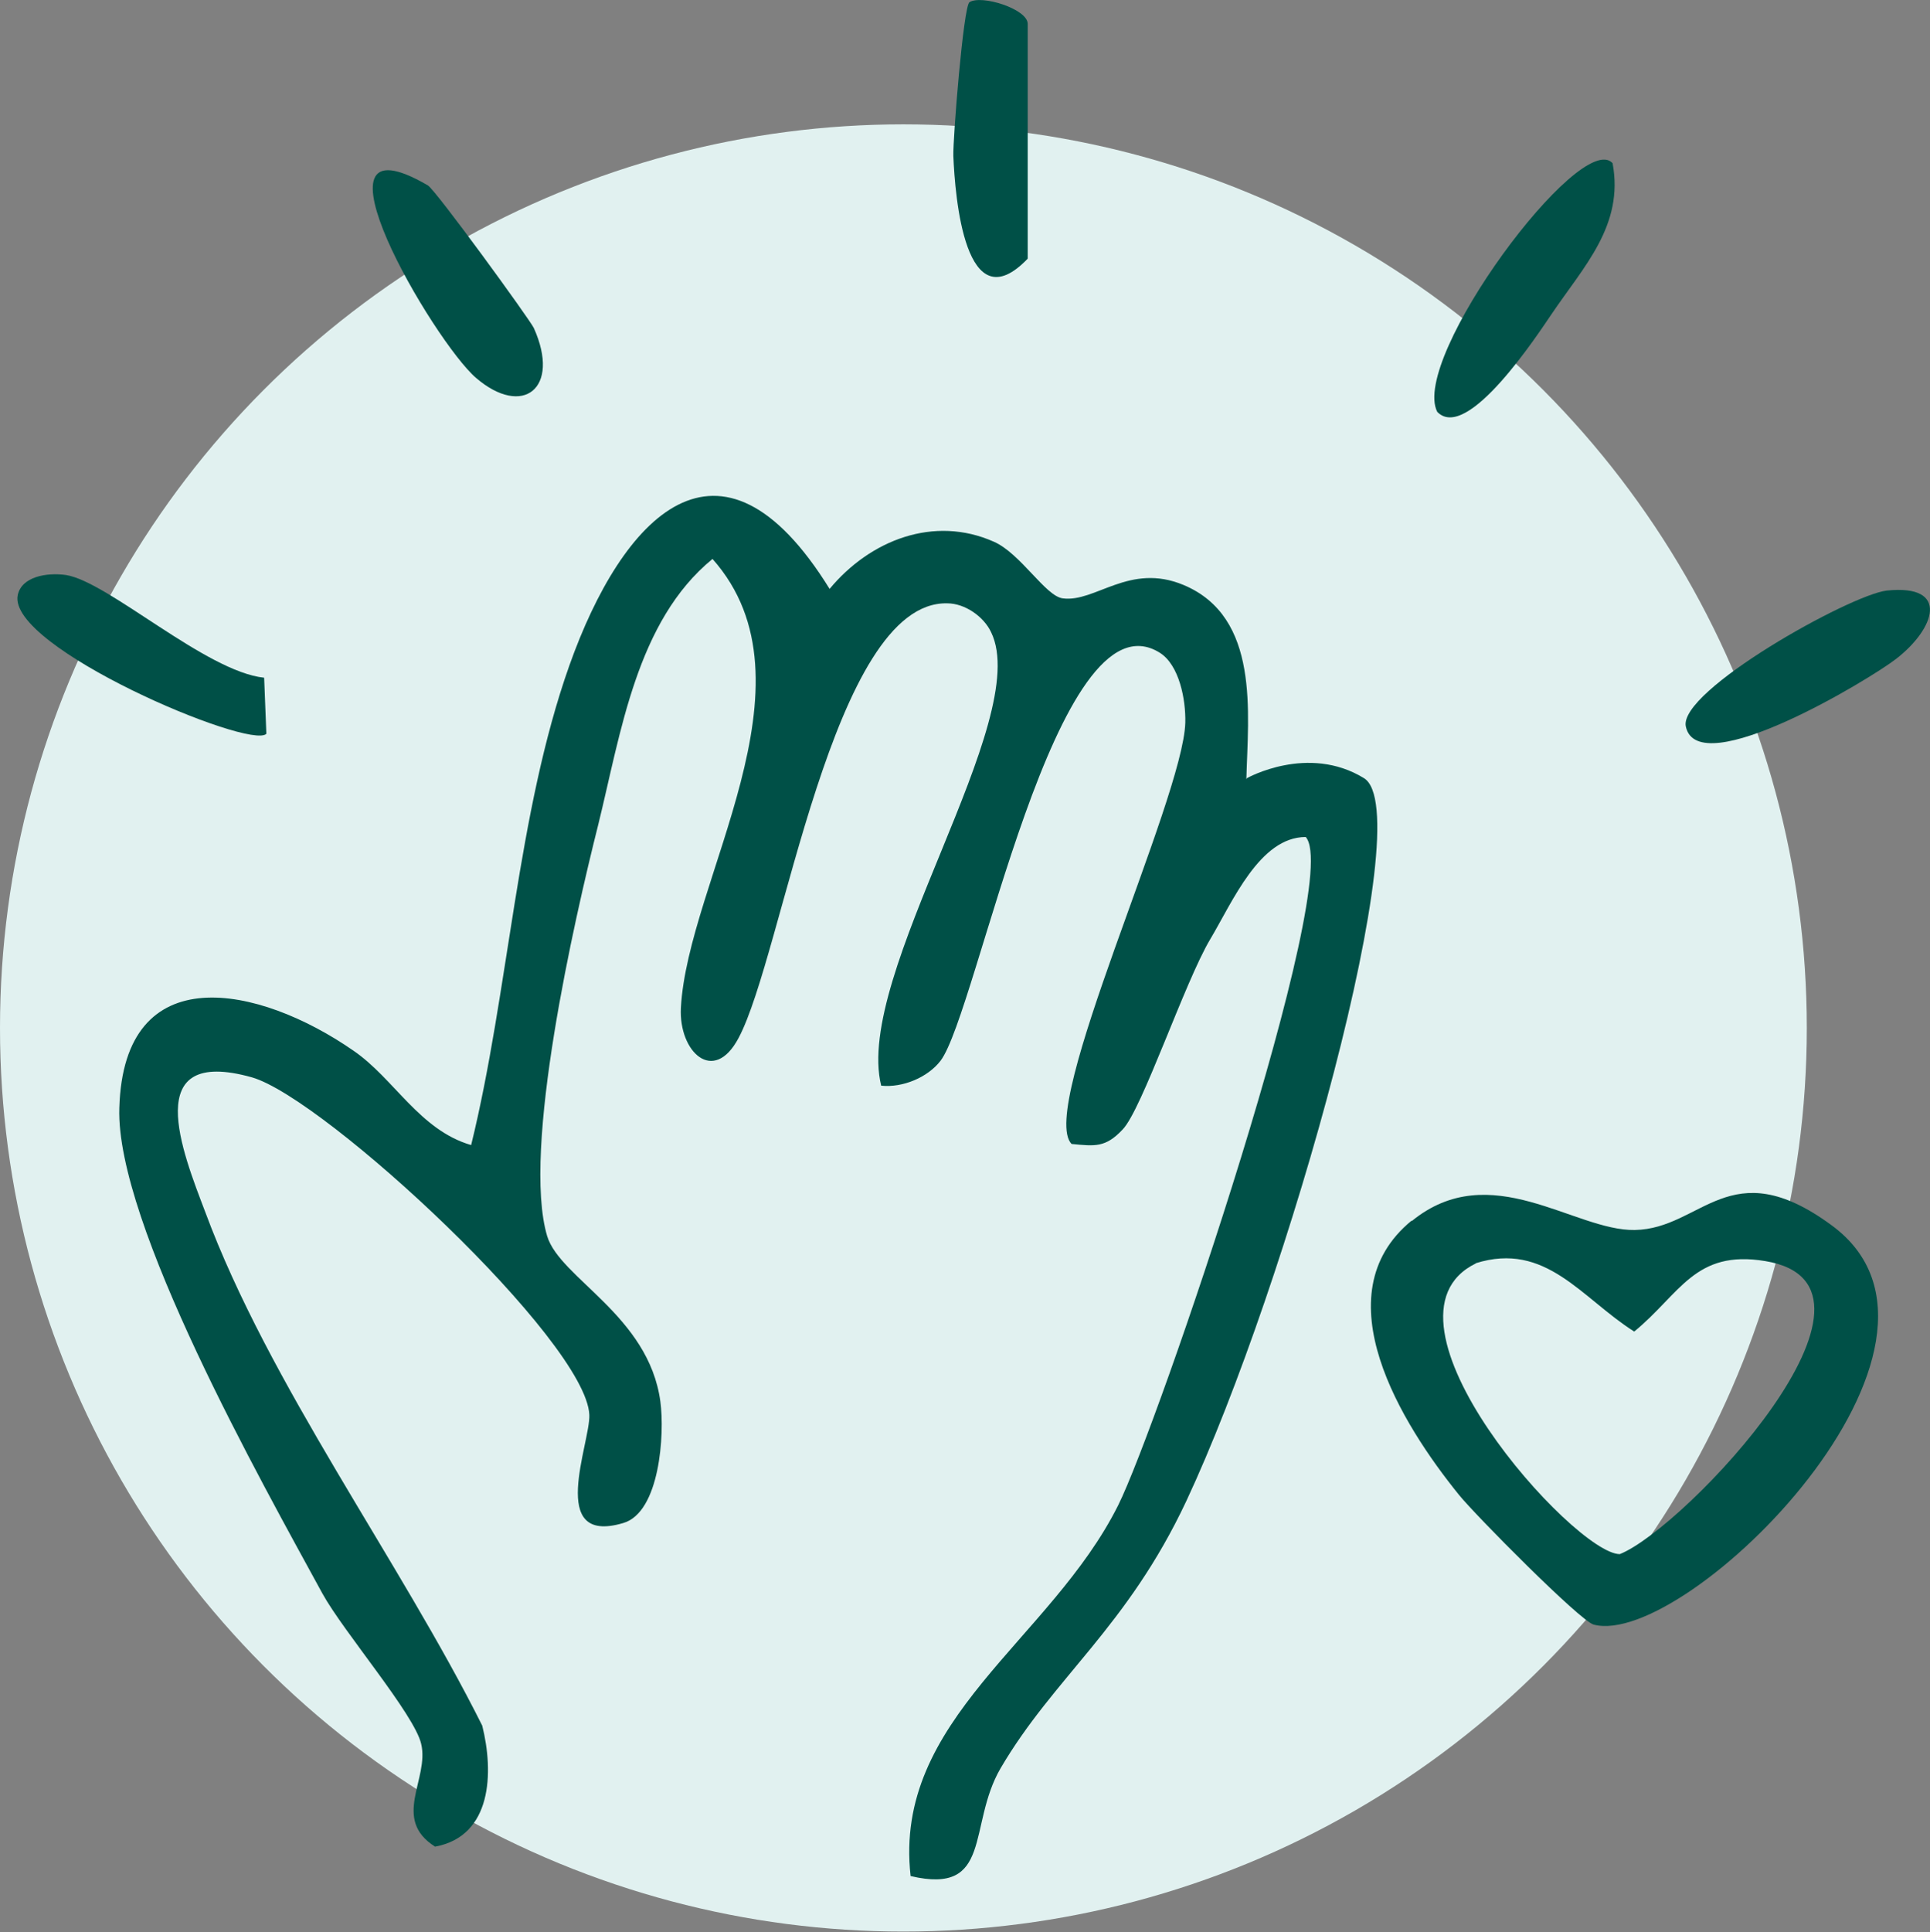
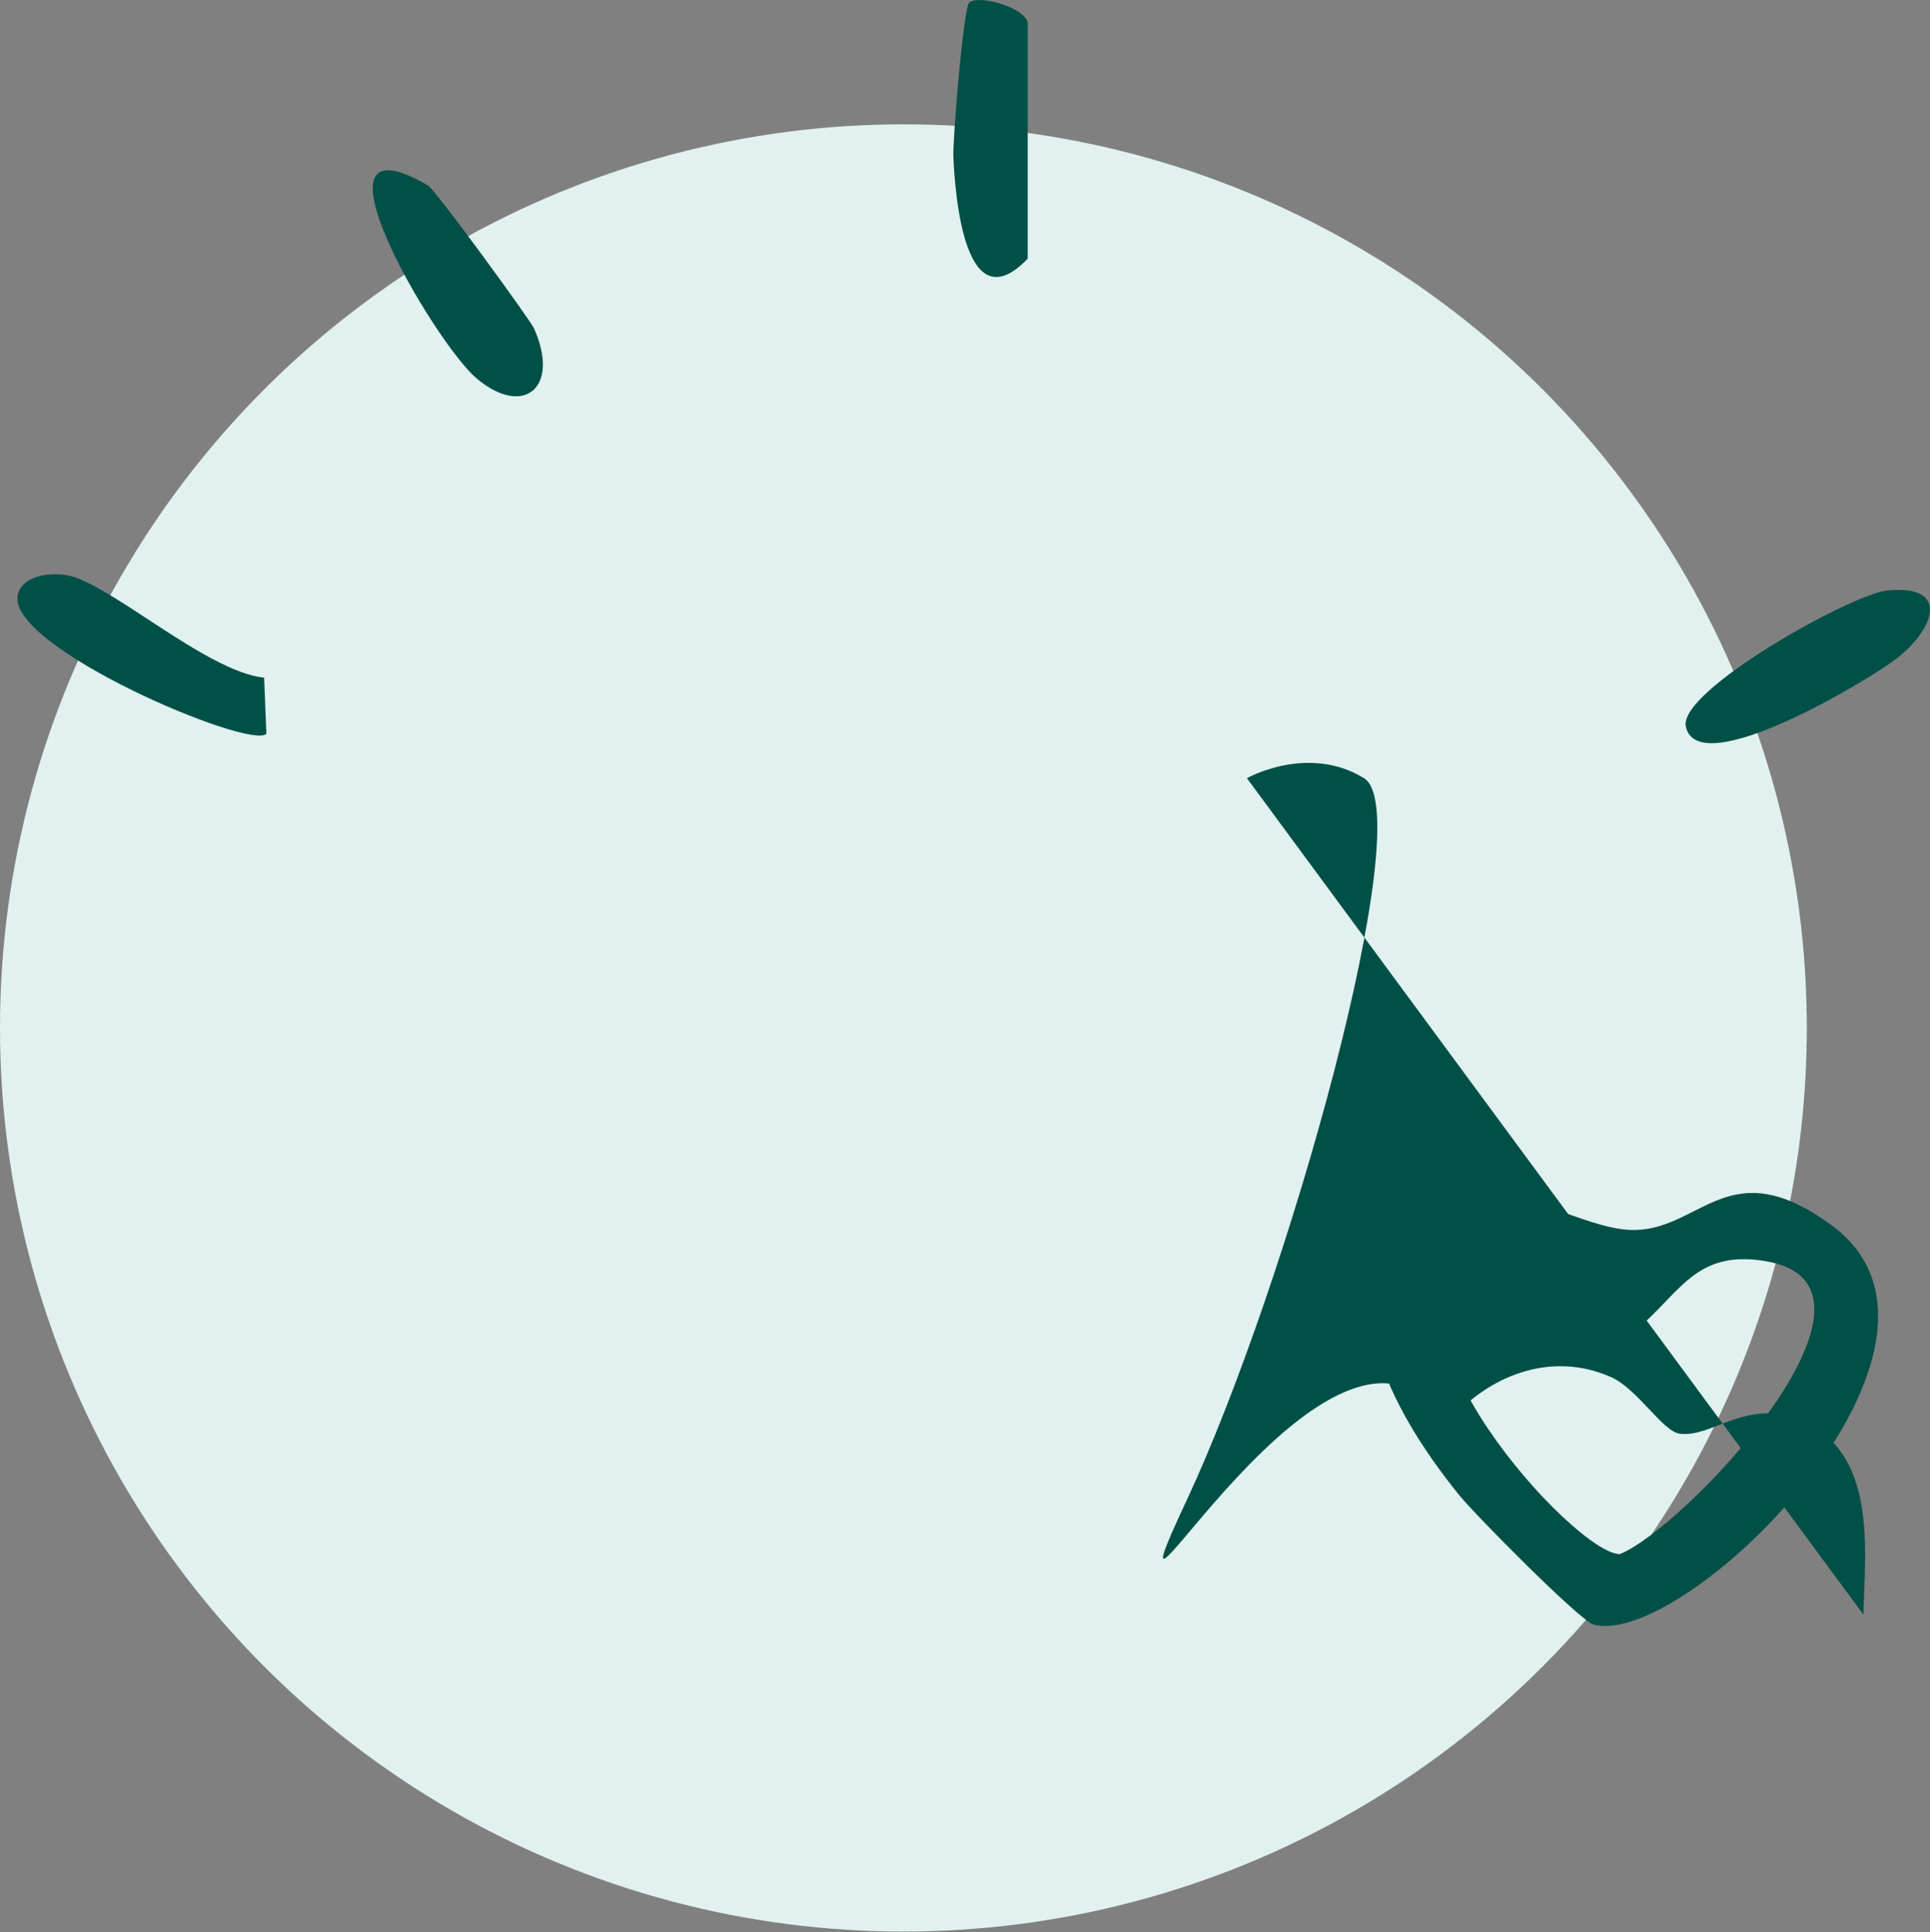
<svg xmlns="http://www.w3.org/2000/svg" id="Calque_2" data-name="Calque 2" viewBox="0 0 34.78 34.81">
  <rect x="0" y="0" width="34.78" height="34.81" fill="#808080" stroke="none" />
  <defs>
    <style>      .cls-1 {        fill: #e1f1f0;      }      .cls-2 {        fill: #005047;      }    </style>
  </defs>
  <g id="Calque_2-2" data-name="Calque 2">
    <g>
      <circle class="cls-1" cx="16.28" cy="18.52" r="16.28" />
      <g>
-         <path class="cls-2" d="M22.47,14.02s1.1-.62,2.11,0-1.38,9.13-3.2,13.02c-1.07,2.28-2.39,3.18-3.35,4.82-.6,1.03-.13,2.29-1.62,1.94-.32-2.83,2.52-4.24,3.74-6.68.71-1.42,4.07-11.28,3.38-12.04-.83,0-1.32,1.17-1.72,1.84-.46.77-1.23,3.07-1.58,3.43-.31.33-.5.3-.92.26-.62-.64,2.01-6.21,2.05-7.59.01-.42-.11-1.04-.46-1.26-1.87-1.17-3.29,6.48-3.95,7.35-.23.3-.68.49-1.07.45-.5-2,2.75-6.6,1.98-8.17-.13-.28-.47-.52-.79-.52-2.07-.05-2.96,6.33-3.76,7.83-.45.85-1.08.25-1.04-.54.12-2.29,2.56-5.85.57-8.09-1.37,1.12-1.65,3.13-2.06,4.79-.43,1.71-1.38,5.86-.92,7.41.23.76,1.83,1.43,2.04,2.98.08.59-.01,2-.67,2.19-1.38.41-.59-1.44-.61-1.95-.06-1.33-4.76-5.7-6.08-6.08-2.03-.57-1.25,1.35-.84,2.43,1.15,3.1,3.5,6.27,4.99,9.25.21.84.18,1.99-.85,2.18-.79-.5-.1-1.22-.25-1.85-.12-.53-1.4-2.02-1.78-2.71-1.09-2-3.73-6.68-3.66-8.75.08-2.73,2.52-2.21,4.22-1.03.73.5,1.19,1.43,2.12,1.7.68-2.77.82-5.96,1.77-8.64s2.71-4.58,4.69-1.38c.73-.88,1.88-1.33,2.96-.85.48.21.93.98,1.24,1.02.59.08,1.2-.65,2.18-.24,1.38.58,1.16,2.31,1.13,3.5Z" />
+         <path class="cls-2" d="M22.47,14.02s1.1-.62,2.11,0-1.38,9.13-3.2,13.02s2.71-4.58,4.69-1.38c.73-.88,1.88-1.33,2.96-.85.48.21.93.98,1.24,1.02.59.08,1.2-.65,2.18-.24,1.38.58,1.16,2.31,1.13,3.5Z" />
        <path class="cls-2" d="M25.44,22c1.42-1.16,2.93.18,4.02.16,1.21-.02,1.71-1.43,3.54-.09,2.94,2.14-2.61,7.64-4.28,7.2-.24-.06-2.15-1.99-2.43-2.34-1.02-1.26-2.49-3.6-.85-4.94ZM26.6,22.76c-2.04.99,1.77,5.24,2.59,5.24,1.18-.47,5.29-4.84,2.62-5.28-1.27-.21-1.53.59-2.36,1.27-.95-.6-1.59-1.63-2.86-1.23Z" />
-         <path class="cls-2" d="M29.06,2.94c.21,1.12-.52,1.86-1.1,2.72-.24.35-1.52,2.32-2.06,1.76-.49-.97,2.59-5.11,3.16-4.48Z" />
        <path class="cls-2" d="M18.52,4.66c-1.13,1.18-1.31-1.12-1.34-1.85-.01-.3.18-2.69.29-2.77.21-.14,1.05.12,1.05.39v4.22Z" />
        <path class="cls-2" d="M4.76,12.21l.04,1.01c-.28.3-4.68-1.56-4.48-2.5.07-.33.52-.41.87-.36.76.12,2.52,1.74,3.57,1.85Z" />
        <path class="cls-2" d="M34,10.64c1.15-.12.87.69.17,1.23-.46.36-3.57,2.24-3.79,1.22-.14-.64,2.95-2.37,3.62-2.45Z" />
        <path class="cls-2" d="M8.58,6.81c-.76-.65-3.22-4.84-.87-3.47.14.08,1.84,2.42,1.91,2.57.49,1.09-.2,1.62-1.04.9Z" />
      </g>
    </g>
  </g>
</svg>